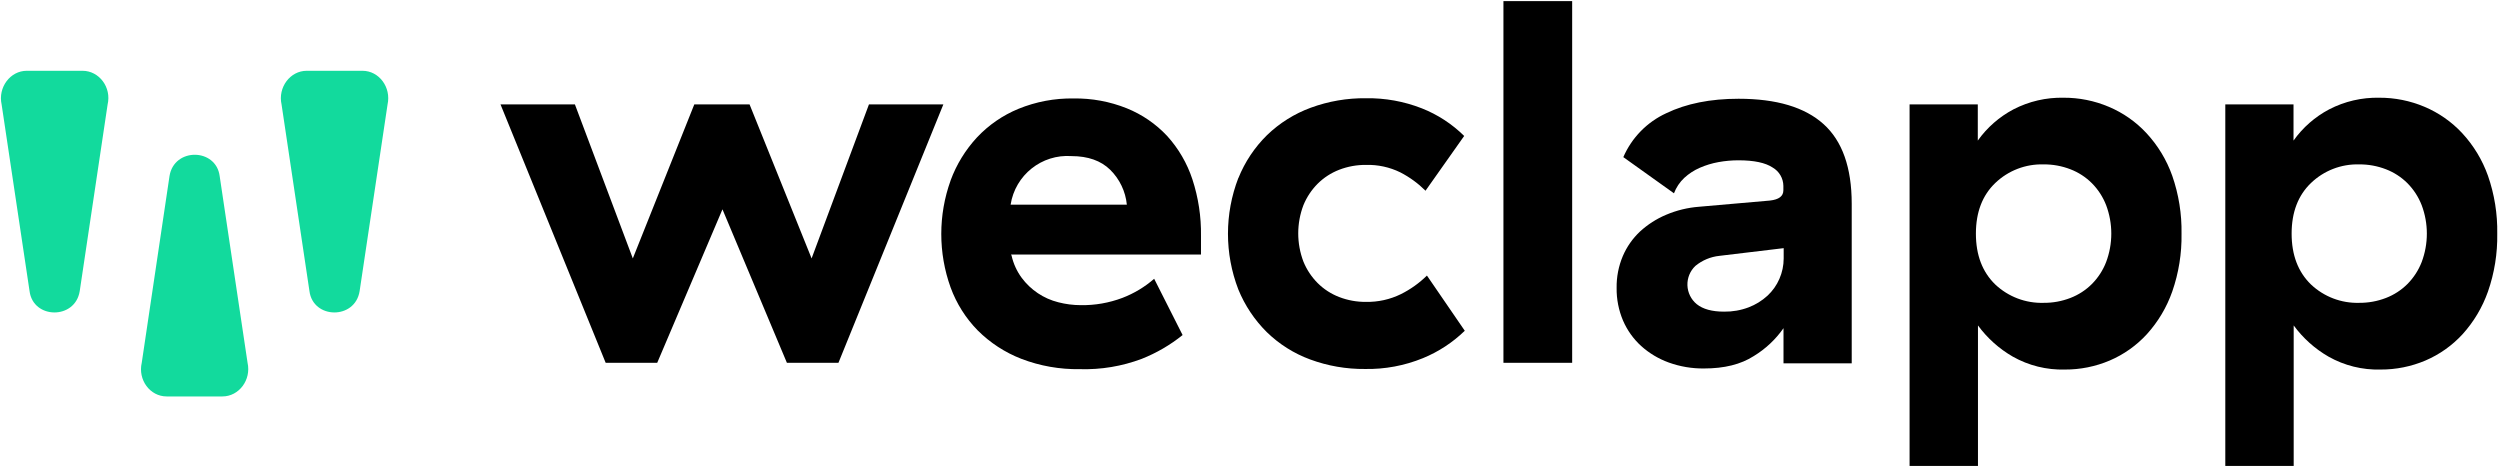
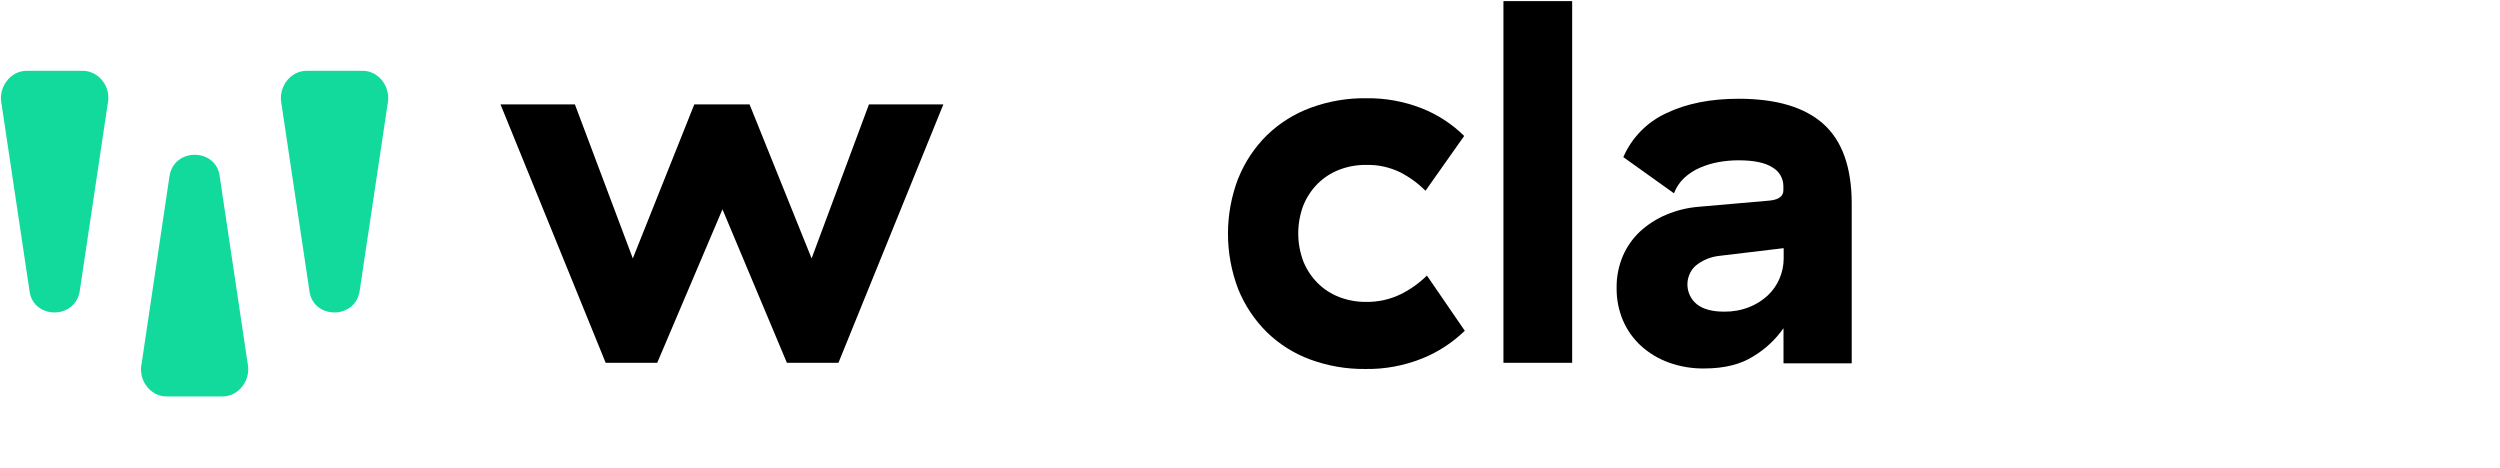
<svg xmlns="http://www.w3.org/2000/svg" width="582px" height="109px" viewBox="0 0 582 109" version="1.1">
  <title>weclapp-rgb-horizontal-positive</title>
  <desc>Created with Sketch.</desc>
  <g id="Page-1" stroke="none" stroke-width="1" fill="none" fill-rule="evenodd">
    <g id="weclapp-rgb-horizontal-positive" fill-rule="nonzero">
      <polygon id="Path" fill="#000000" points="116.52 24.31 133.84 24.31 147.32 60.16 161.63 24.31 174.5 24.31 188.94 60.16 202.29 24.31 219.61 24.31 195.19 84.46 183.19 84.46 168.19 48.73 153 84.46 141 84.46" />
-       <path d="M221.3,42 C222.665,38.296 224.749,34.898 227.43,32 C230.143,29.111 233.444,26.836 237.11,25.33 C241.174,23.673 245.531,22.853 249.92,22.92 C254.161,22.855 258.373,23.633 262.31,25.21 C265.871,26.645 269.075,28.839 271.7,31.64 C274.351,34.559 276.358,38.004 277.59,41.75 C278.98,45.999 279.656,50.45 279.59,54.92 L279.59,59.25 L235.37,59.25 L235.49,59.49 C235.906,61.358 236.706,63.118 237.84,64.66 C239.938,67.497 242.957,69.515 246.38,70.37 C248.088,70.812 249.845,71.037 251.61,71.04 C254.914,71.091 258.198,70.517 261.29,69.35 C264,68.314 266.505,66.808 268.69,64.9 L275.31,78 C272.436,80.313 269.23,82.181 265.8,83.54 C261.192,85.273 256.29,86.088 251.37,85.94 C246.728,86.014 242.115,85.2 237.78,83.54 C233.968,82.062 230.504,79.808 227.61,76.92 C224.82,74.073 222.669,70.664 221.3,66.92 C218.407,58.872 218.407,50.068 221.3,42.02 L221.3,42 Z M258.46,39.53 C256.3,37.41 253.3,36.347 249.46,36.34 C242.509,35.847 236.339,40.764 235.27,47.65 L262.33,47.65 C262.028,44.574 260.659,41.702 258.46,39.53 L258.46,39.53 Z" id="Shape" fill="#000000" />
      <path d="M288.3,41.45 C289.812,37.694 292.083,34.289 294.97,31.45 C297.881,28.643 301.344,26.474 305.14,25.08 C309.256,23.566 313.615,22.817 318,22.87 C322.445,22.799 326.861,23.597 331,25.22 C334.687,26.676 338.041,28.863 340.86,31.65 L331.86,44.4 C330.138,42.684 328.161,41.244 326,40.13 C323.514,38.91 320.768,38.313 318,38.39 C315.86,38.37 313.736,38.757 311.74,39.53 C309.867,40.257 308.165,41.364 306.74,42.78 C305.318,44.213 304.193,45.912 303.43,47.78 C301.83,52.003 301.83,56.667 303.43,60.89 C304.191,62.76 305.316,64.459 306.74,65.89 C308.162,67.31 309.865,68.417 311.74,69.14 C313.736,69.913 315.86,70.3 318,70.28 C320.811,70.333 323.595,69.716 326.12,68.48 C328.359,67.366 330.408,65.904 332.19,64.15 L341,77 C338.191,79.73 334.885,81.896 331.26,83.38 C326.988,85.126 322.404,85.983 317.79,85.9 C313.427,85.944 309.093,85.191 305,83.68 C301.219,82.288 297.774,80.114 294.89,77.3 C292.044,74.47 289.796,71.096 288.28,67.38 C285.067,59.035 285.067,49.795 288.28,41.45 L288.3,41.45 Z" id="Path" fill="#000000" />
      <polygon id="Path" fill="#000000" points="366 84.46 350 84.46 350 0.26 366 0.26" />
      <path d="M387.9,26.36 C392.567,24.113 398.18,22.99 404.74,22.99 C413.56,22.99 420.153,24.957 424.52,28.89 C428.887,32.823 431.073,38.997 431.08,47.41 L431.08,84.58 L415.2,84.58 L415.2,76.4 C413.369,79.021 411.013,81.231 408.28,82.89 C405.28,84.823 401.413,85.787 396.68,85.78 C393.893,85.811 391.123,85.344 388.5,84.4 C386.125,83.544 383.938,82.236 382.06,80.55 C380.256,78.902 378.821,76.892 377.85,74.65 C376.824,72.239 376.313,69.64 376.35,67.02 C376.312,64.48 376.802,61.96 377.79,59.62 C378.715,57.458 380.077,55.511 381.79,53.9 C383.578,52.261 385.635,50.941 387.87,50 C390.314,48.962 392.912,48.33 395.56,48.13 L412.04,46.69 C414.13,46.45 415.17,45.69 415.17,44.28 L415.17,43.28 C415.152,41.512 414.202,39.884 412.67,39 C410.99,37.88 408.34,37.32 404.74,37.32 C403.167,37.317 401.597,37.457 400.05,37.74 C398.557,38.01 397.1,38.453 395.71,39.06 C394.389,39.635 393.172,40.426 392.11,41.4 C391.041,42.399 390.216,43.631 389.7,45 L377.91,36.58 C379.868,32.059 383.425,28.42 387.9,26.36 L387.9,26.36 Z M400.29,59.56 C398.234,59.773 396.286,60.587 394.69,61.9 C393.452,63.07 392.775,64.715 392.833,66.418 C392.89,68.12 393.676,69.716 394.99,70.8 C396.44,71.97 398.56,72.55 401.37,72.55 C403.319,72.58 405.257,72.241 407.08,71.55 C408.702,70.933 410.191,70.013 411.47,68.84 C412.655,67.743 413.598,66.411 414.24,64.93 C414.897,63.433 415.238,61.815 415.24,60.18 L415.24,57.77 L400.29,59.56 Z" id="Shape" fill="#000000" />
-       <path d="M444.55,24.31 L460.43,24.31 L460.43,32.73 C462.591,29.692 465.434,27.202 468.73,25.46 C472.333,23.596 476.345,22.664 480.4,22.75 C484.013,22.733 487.593,23.45 490.92,24.86 C494.25,26.259 497.243,28.353 499.7,31 C502.355,33.863 504.397,37.239 505.7,40.92 C507.207,45.251 507.938,49.815 507.86,54.4 C507.937,58.982 507.206,63.542 505.7,67.87 C504.414,71.537 502.408,74.909 499.8,77.79 C497.384,80.43 494.431,82.524 491.14,83.93 C487.833,85.335 484.273,86.05 480.68,86.03 C476.453,86.144 472.274,85.107 468.59,83.03 C465.408,81.197 462.643,78.721 460.47,75.76 L460.47,108.47 L444.55,108.47 L444.55,24.31 Z M482,69.36 C483.876,68.639 485.58,67.532 487,66.11 C488.446,64.654 489.573,62.914 490.31,61 C491.91,56.735 491.91,52.035 490.31,47.77 C489.57,45.857 488.444,44.117 487,42.66 C485.58,41.238 483.876,40.131 482,39.41 C480.008,38.637 477.887,38.25 475.75,38.27 C471.571,38.148 467.518,39.708 464.5,42.6 C461.493,45.48 459.99,49.41 459.99,54.39 C459.99,59.37 461.493,63.317 464.5,66.23 C467.535,69.089 471.582,70.625 475.75,70.5 C477.887,70.52 480.008,70.133 482,69.36 L482,69.36 Z" id="Shape" fill="#000000" />
-       <path d="M518.05,24.31 L533.93,24.31 L533.93,32.73 C536.088,29.689 538.932,27.199 542.23,25.46 C545.829,23.596 549.838,22.664 553.89,22.75 C557.507,22.734 561.089,23.452 564.42,24.86 C567.748,26.262 570.741,28.355 573.2,31 C575.852,33.866 577.893,37.241 579.2,40.92 C580.707,45.251 581.438,49.815 581.36,54.4 C581.437,58.982 580.706,63.542 579.2,67.87 C577.91,71.535 575.905,74.907 573.3,77.79 C570.882,80.428 567.93,82.521 564.64,83.93 C561.332,85.333 557.773,86.048 554.18,86.03 C549.952,86.146 545.773,85.109 542.09,83.03 C538.906,81.199 536.14,78.723 533.97,75.76 L533.97,108.47 L518.05,108.47 L518.05,24.31 Z M555.46,69.36 C557.335,68.637 559.038,67.53 560.46,66.11 C561.902,64.652 563.029,62.912 563.77,61 C565.37,56.735 565.37,52.035 563.77,47.77 C563.028,45.858 561.901,44.119 560.46,42.66 C559.038,41.24 557.335,40.133 555.46,39.41 C553.464,38.637 551.34,38.25 549.2,38.27 C545.038,38.157 541.004,39.716 538,42.6 C534.993,45.48 533.49,49.41 533.49,54.39 C533.49,59.37 534.993,63.317 538,66.23 C541.03,69.09 545.075,70.627 549.24,70.5 C551.367,70.514 553.477,70.128 555.46,69.36 L555.46,69.36 Z" id="Shape" fill="#000000" />
      <path d="M25.05,24.34 L18.56,67.77 C17.49,74.47 7.72,74.32 6.88,67.77 L0.38,24.34 C-0.51,20.34 2.38,16.48 6.22,16.48 L19.22,16.48 C23.08,16.48 26,20.33 25.05,24.34 Z" id="Path" fill="#12DA9D" />
      <path d="M90.22,24.34 L83.72,67.77 C82.66,74.47 72.89,74.32 72.04,67.77 L65.55,24.34 C64.65,20.34 67.55,16.48 71.39,16.48 L84.39,16.48 C88.25,16.48 91.11,20.33 90.22,24.34 Z" id="Path" fill="#12DA9D" />
      <path d="M33,84.44 L39.46,41 C40.52,34.3 50.3,34.45 51.14,41 L57.63,84.44 C58.53,88.44 55.63,92.29 51.79,92.29 L38.79,92.29 C34.93,92.29 32.07,88.44 33,84.44 Z" id="Path" fill="#12DA9D" />
    </g>
  </g>
</svg>